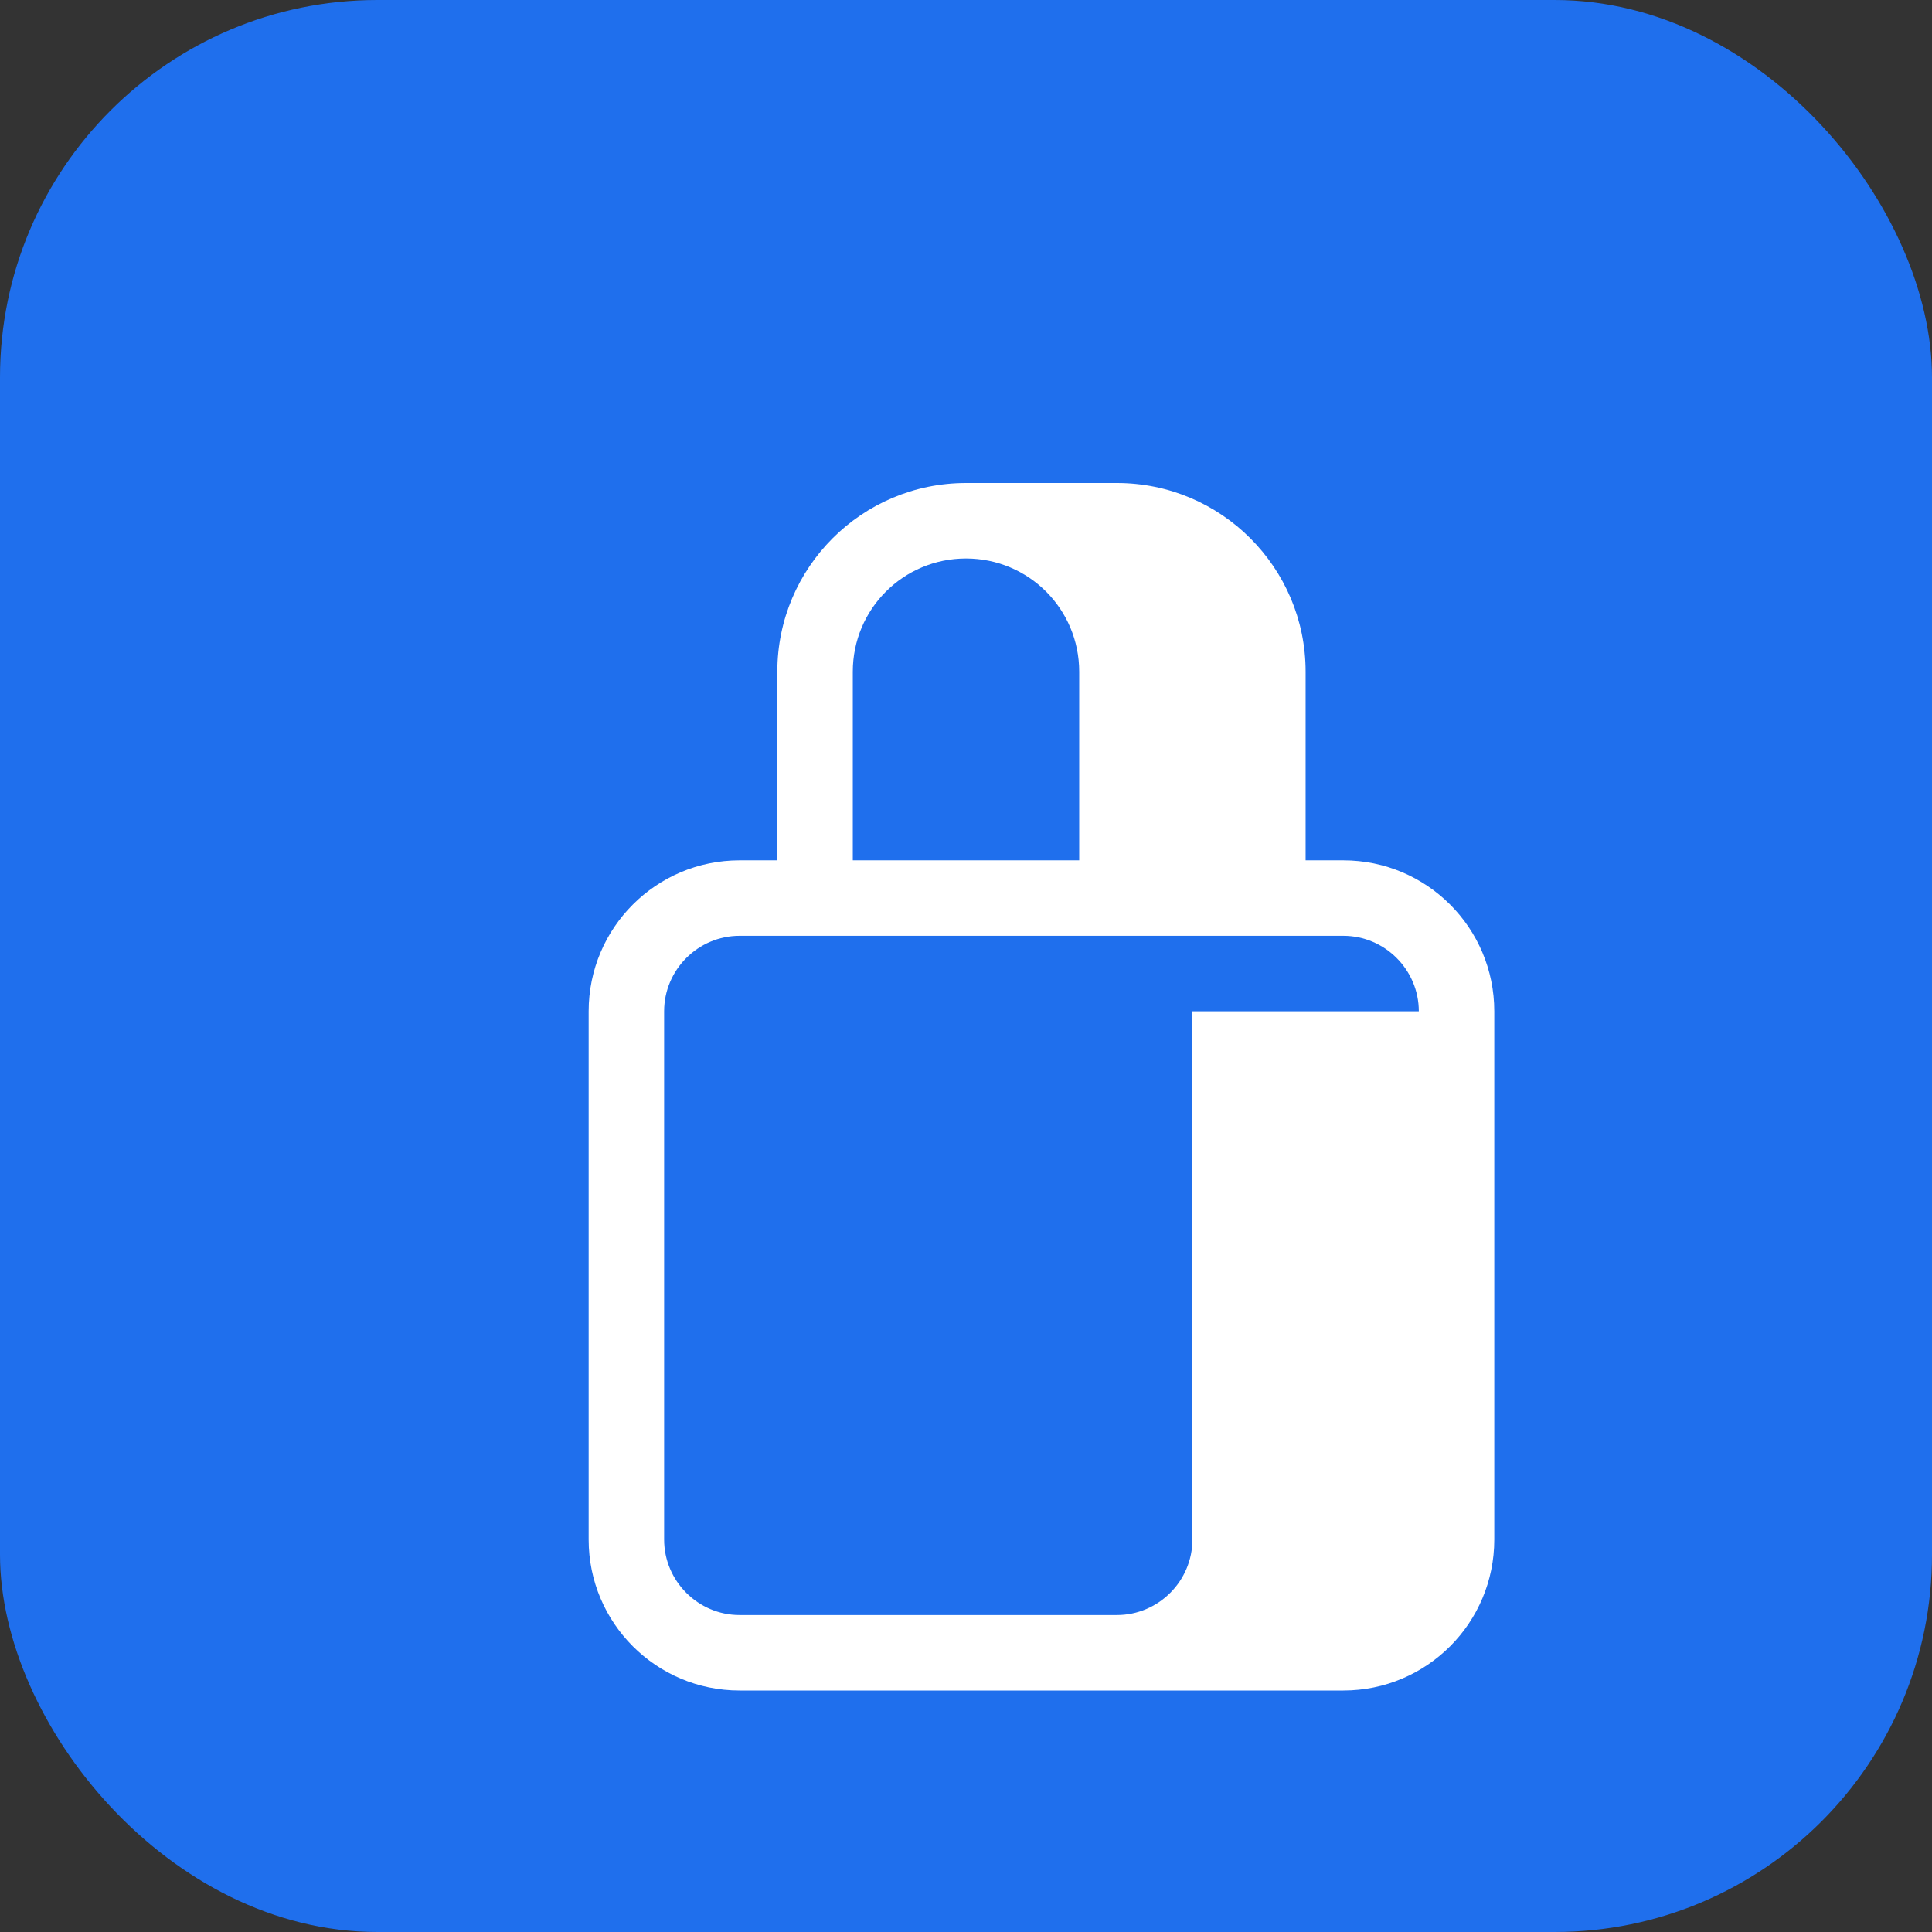
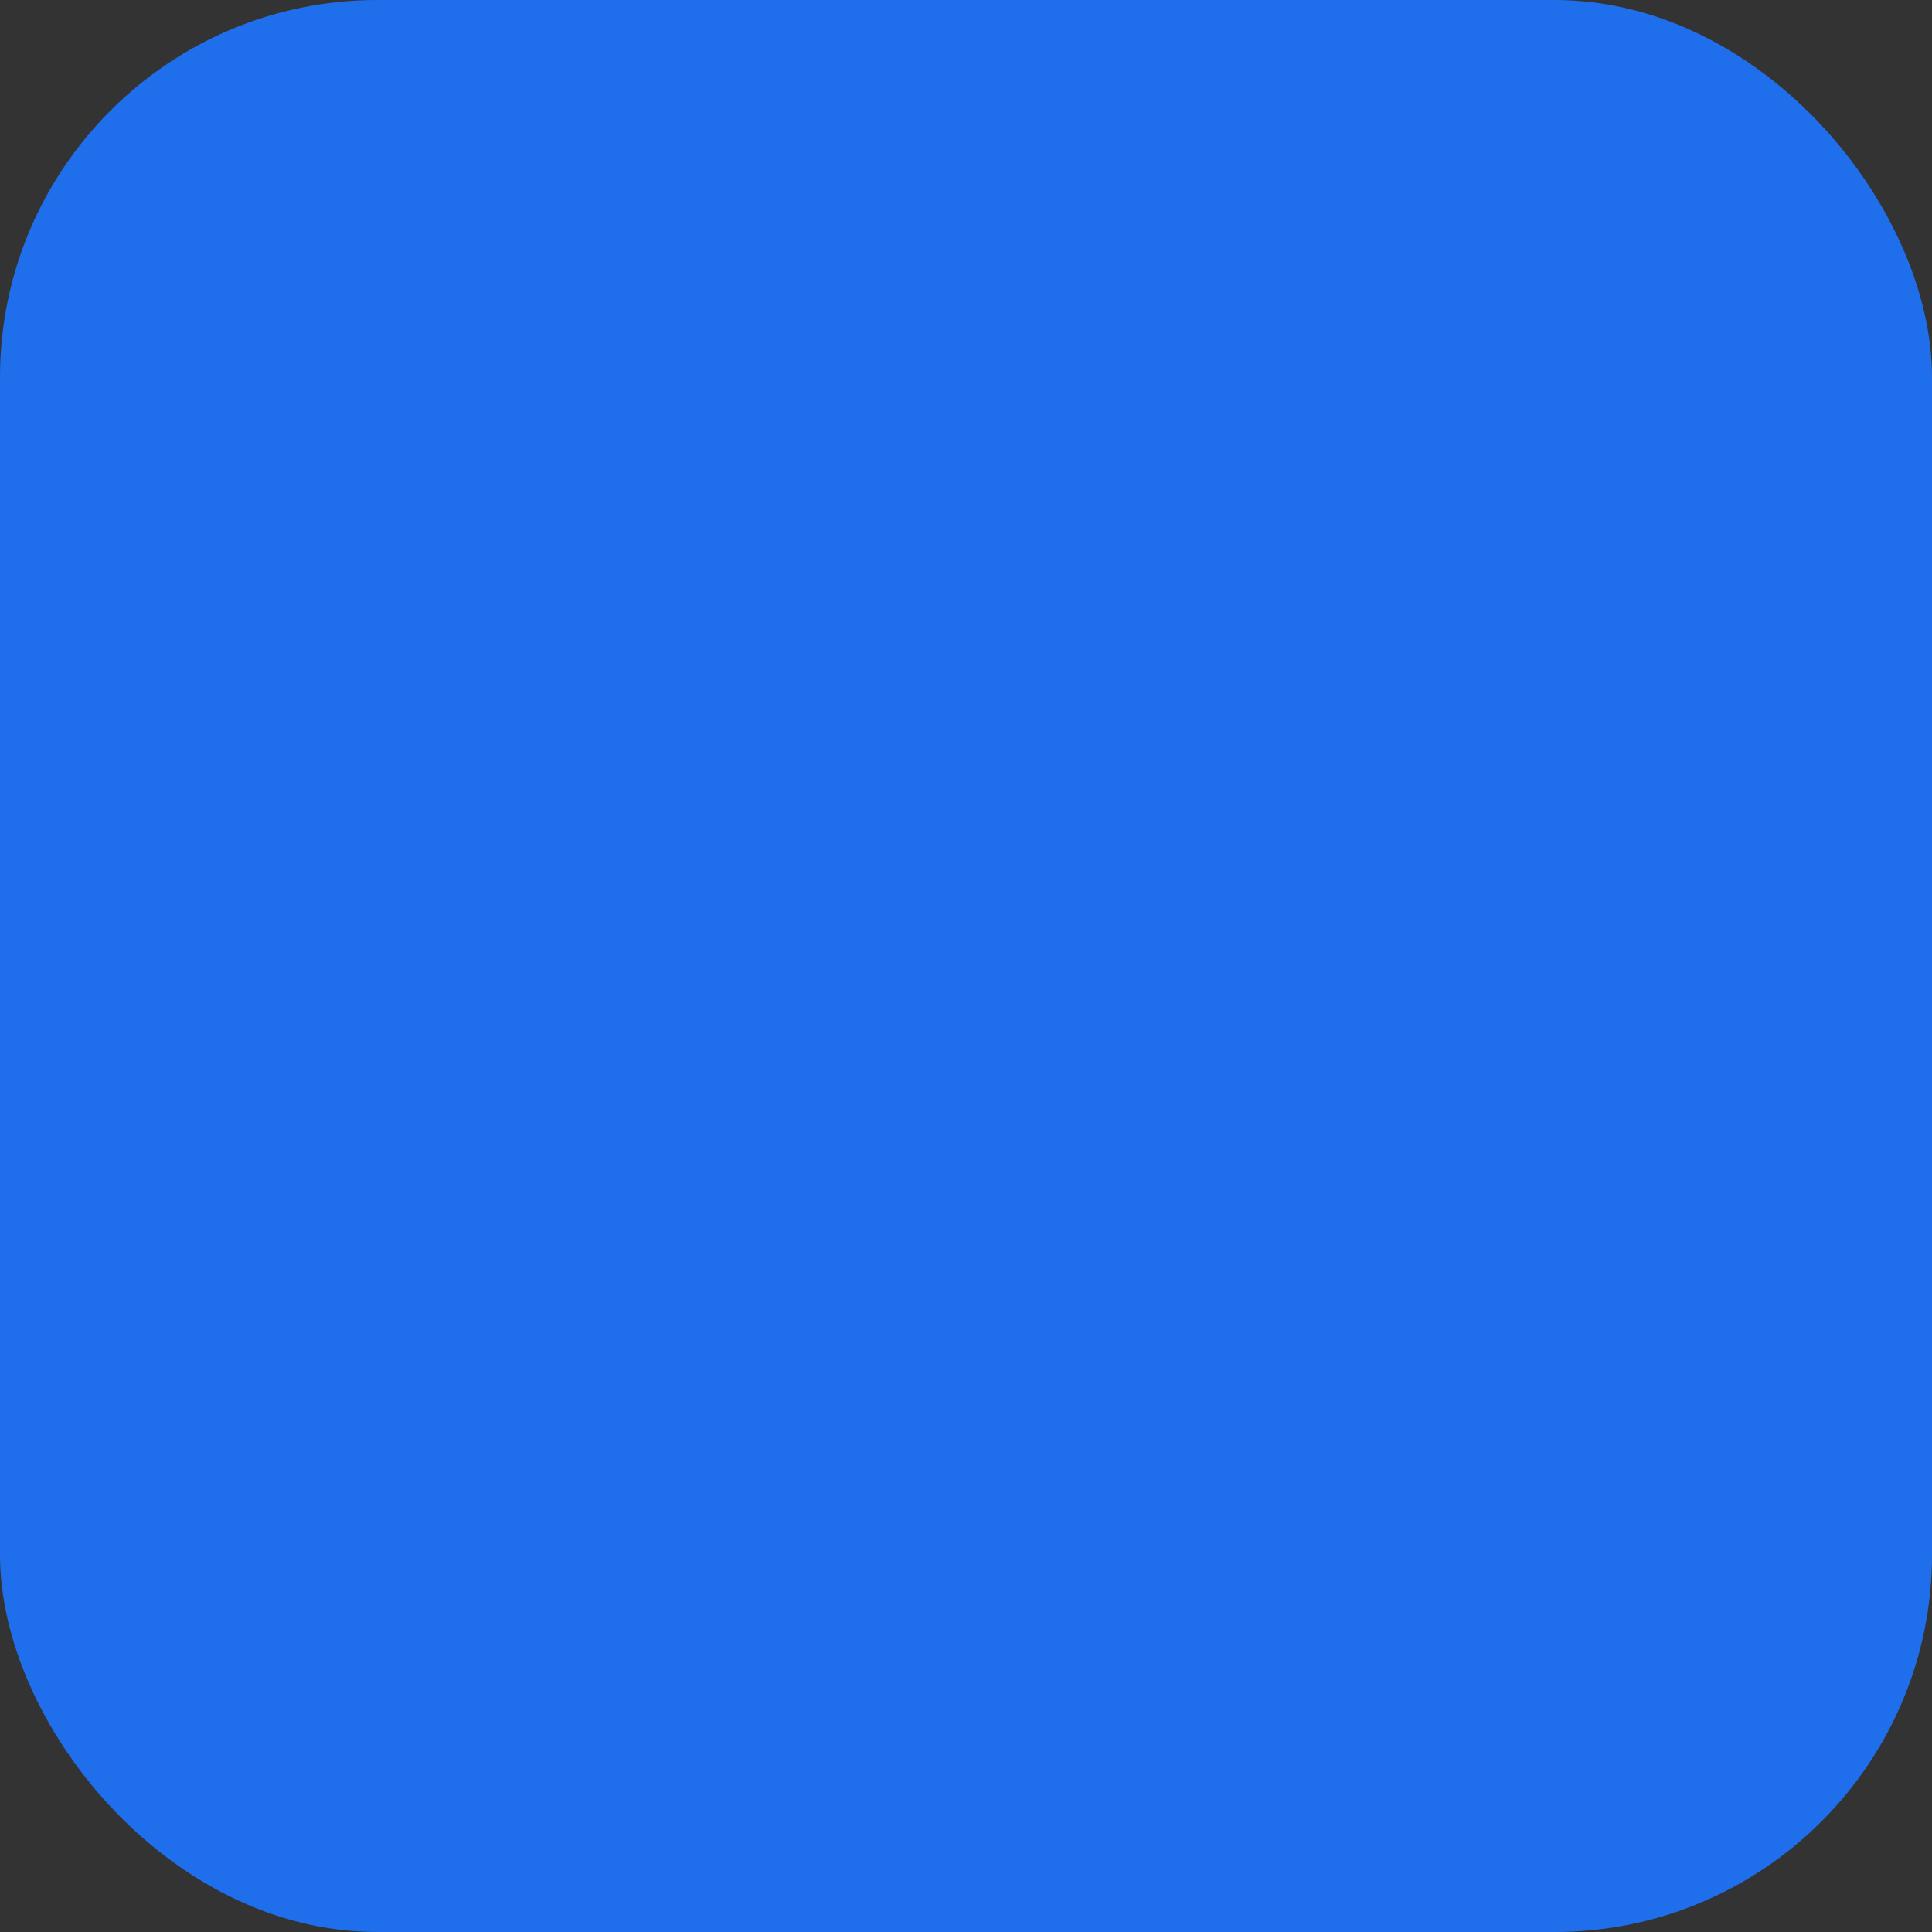
<svg xmlns="http://www.w3.org/2000/svg" width="512" height="512" viewBox="0 0 512 512">
  <rect x="0" y="0" width="512" height="512" fill="#333333" stroke="none" />
  <rect x="0" y="0" width="512" height="512" rx="100" fill="#1f6fed" />
  <g fill="#ffffff" transform="translate(156, 128)">
-     <path d="M100 0c-27.6 0-50 22.4-50 50v50H40c-22.1 0-40 17.9-40 40v140c0 22.1 17.9 40 40 40h160c22.1 0 40-17.9 40-40V140c0-22.1-17.9-40-40-40h-10V50c0-27.6-22.4-50-50-50zm-30 50c0-16.6 13.4-30 30-30s30 13.4 30 30v50h-60V50zm90 90v140c0 11-9 20-20 20H40c-11 0-20-9-20-20V140c0-11 9-20 20-20h160c11 0 20 9 20 20z" />
-   </g>
+     </g>
</svg>